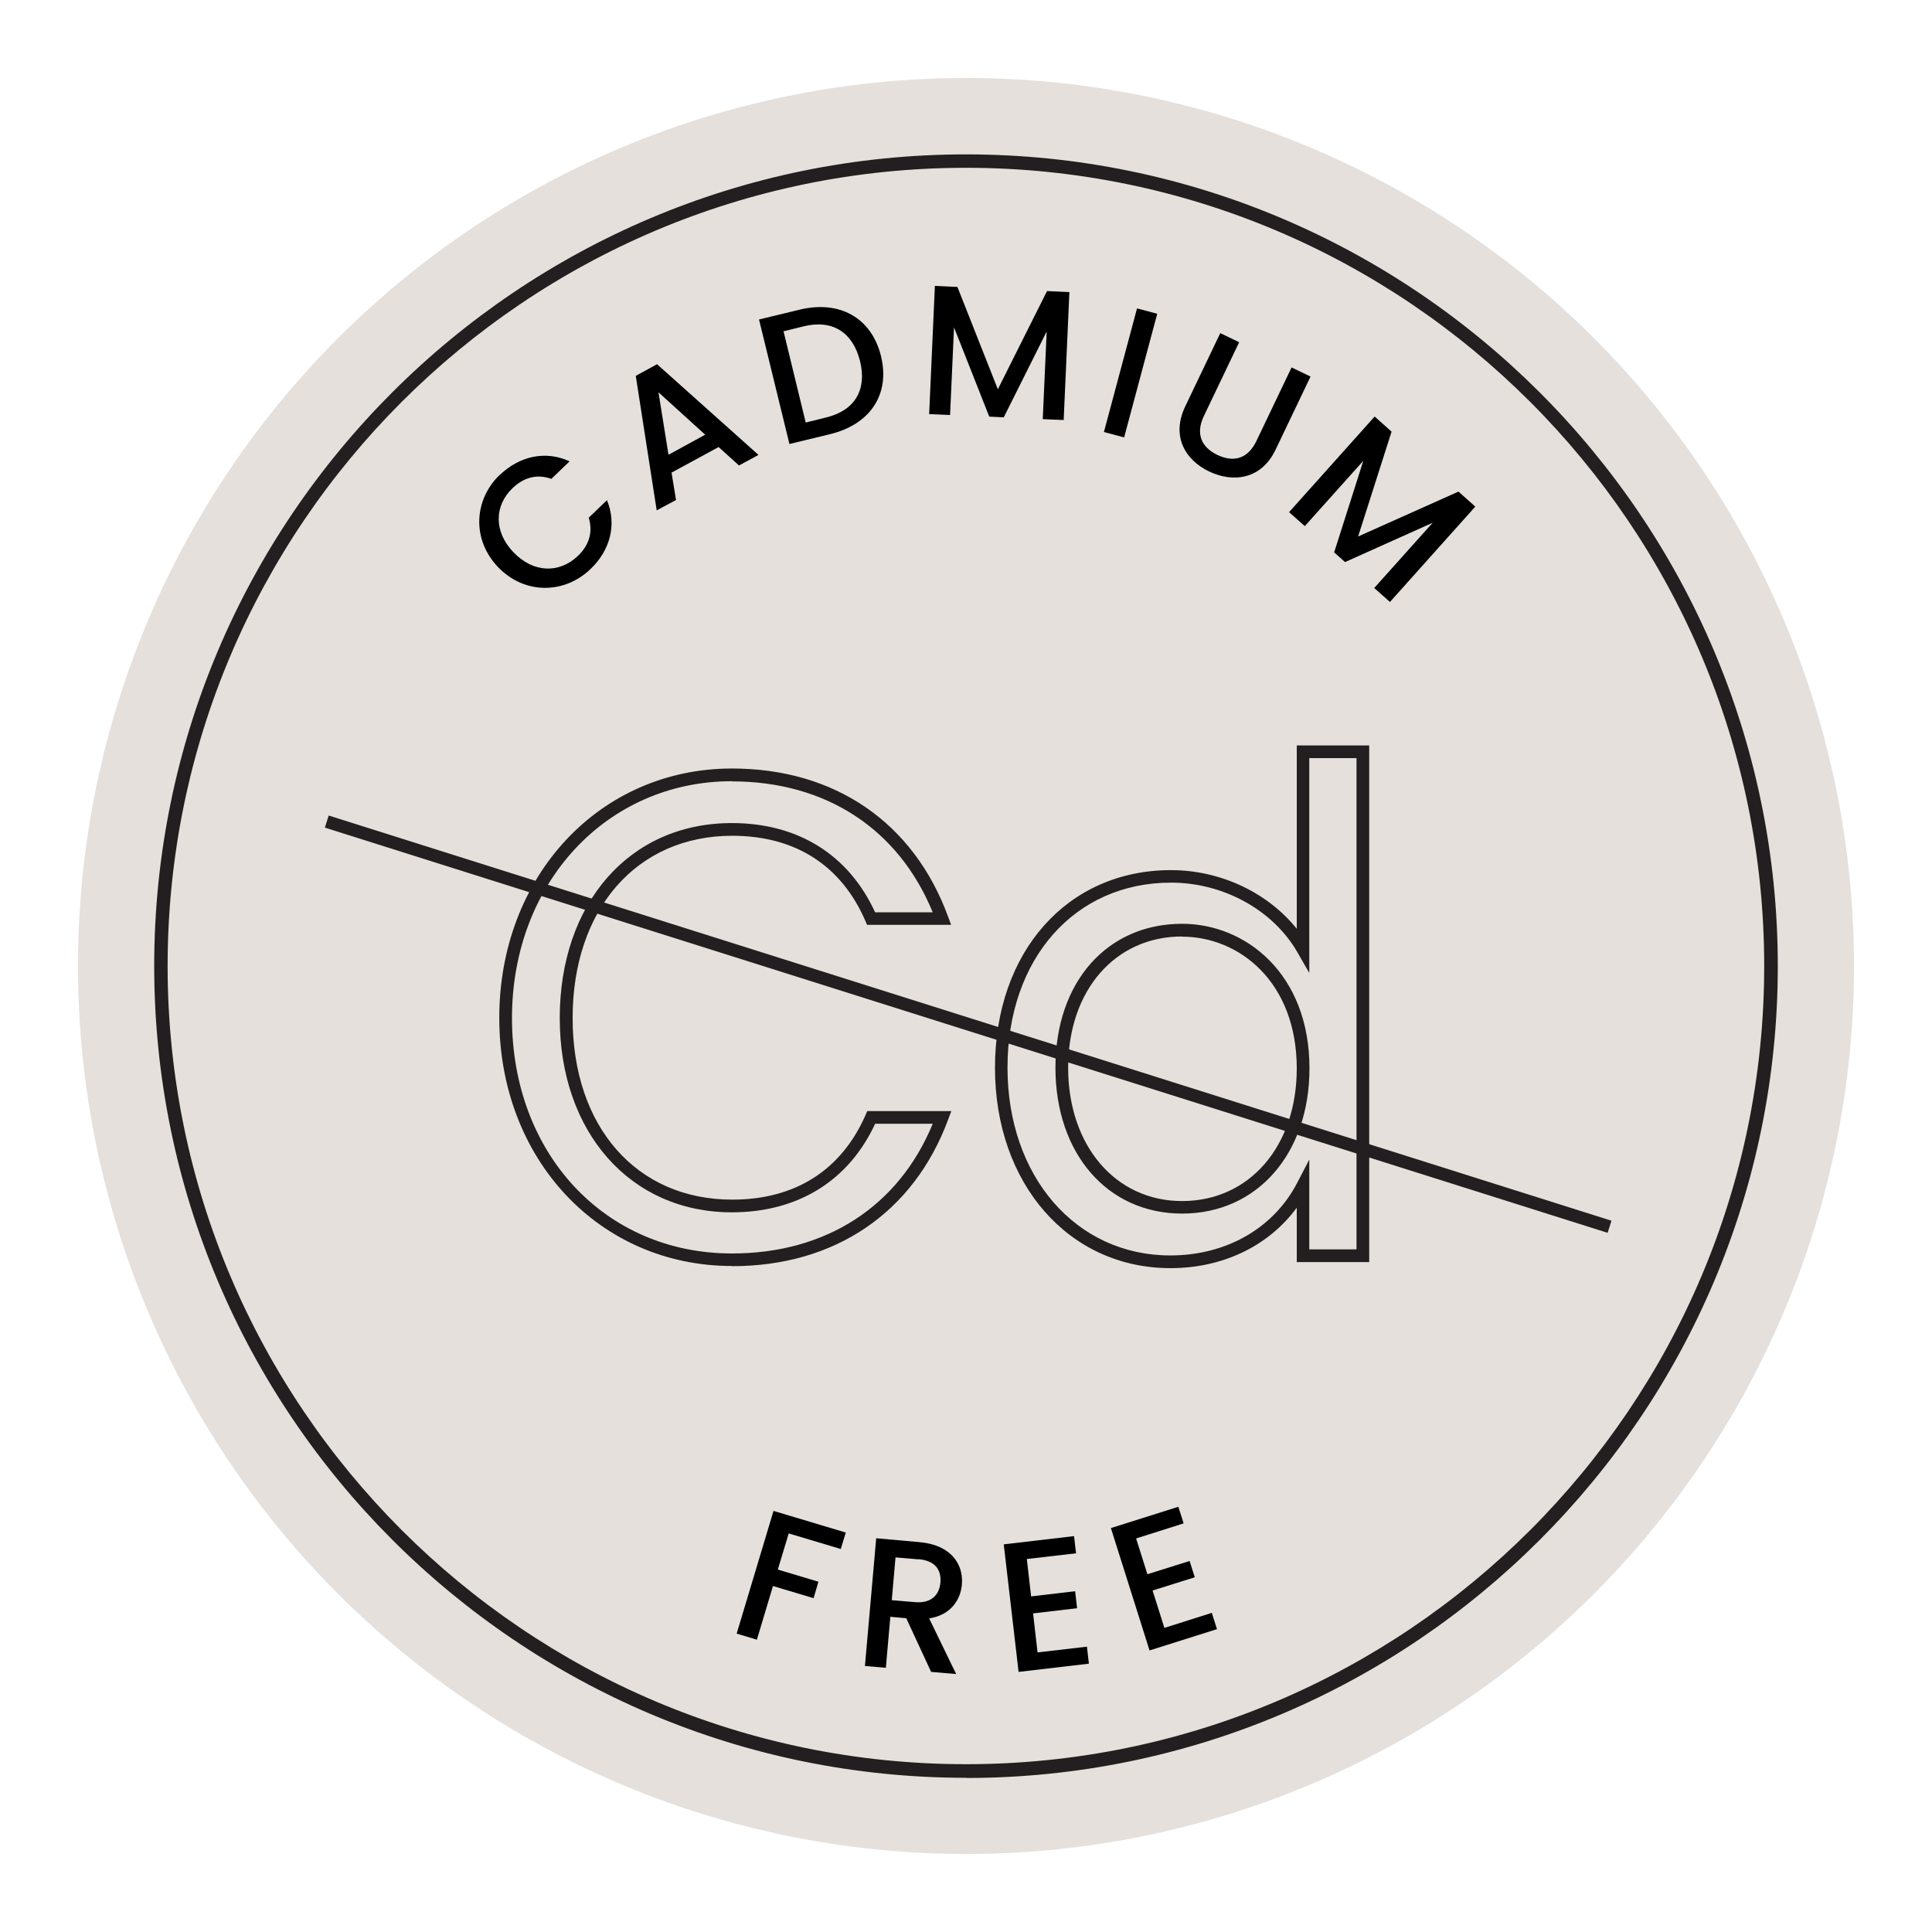
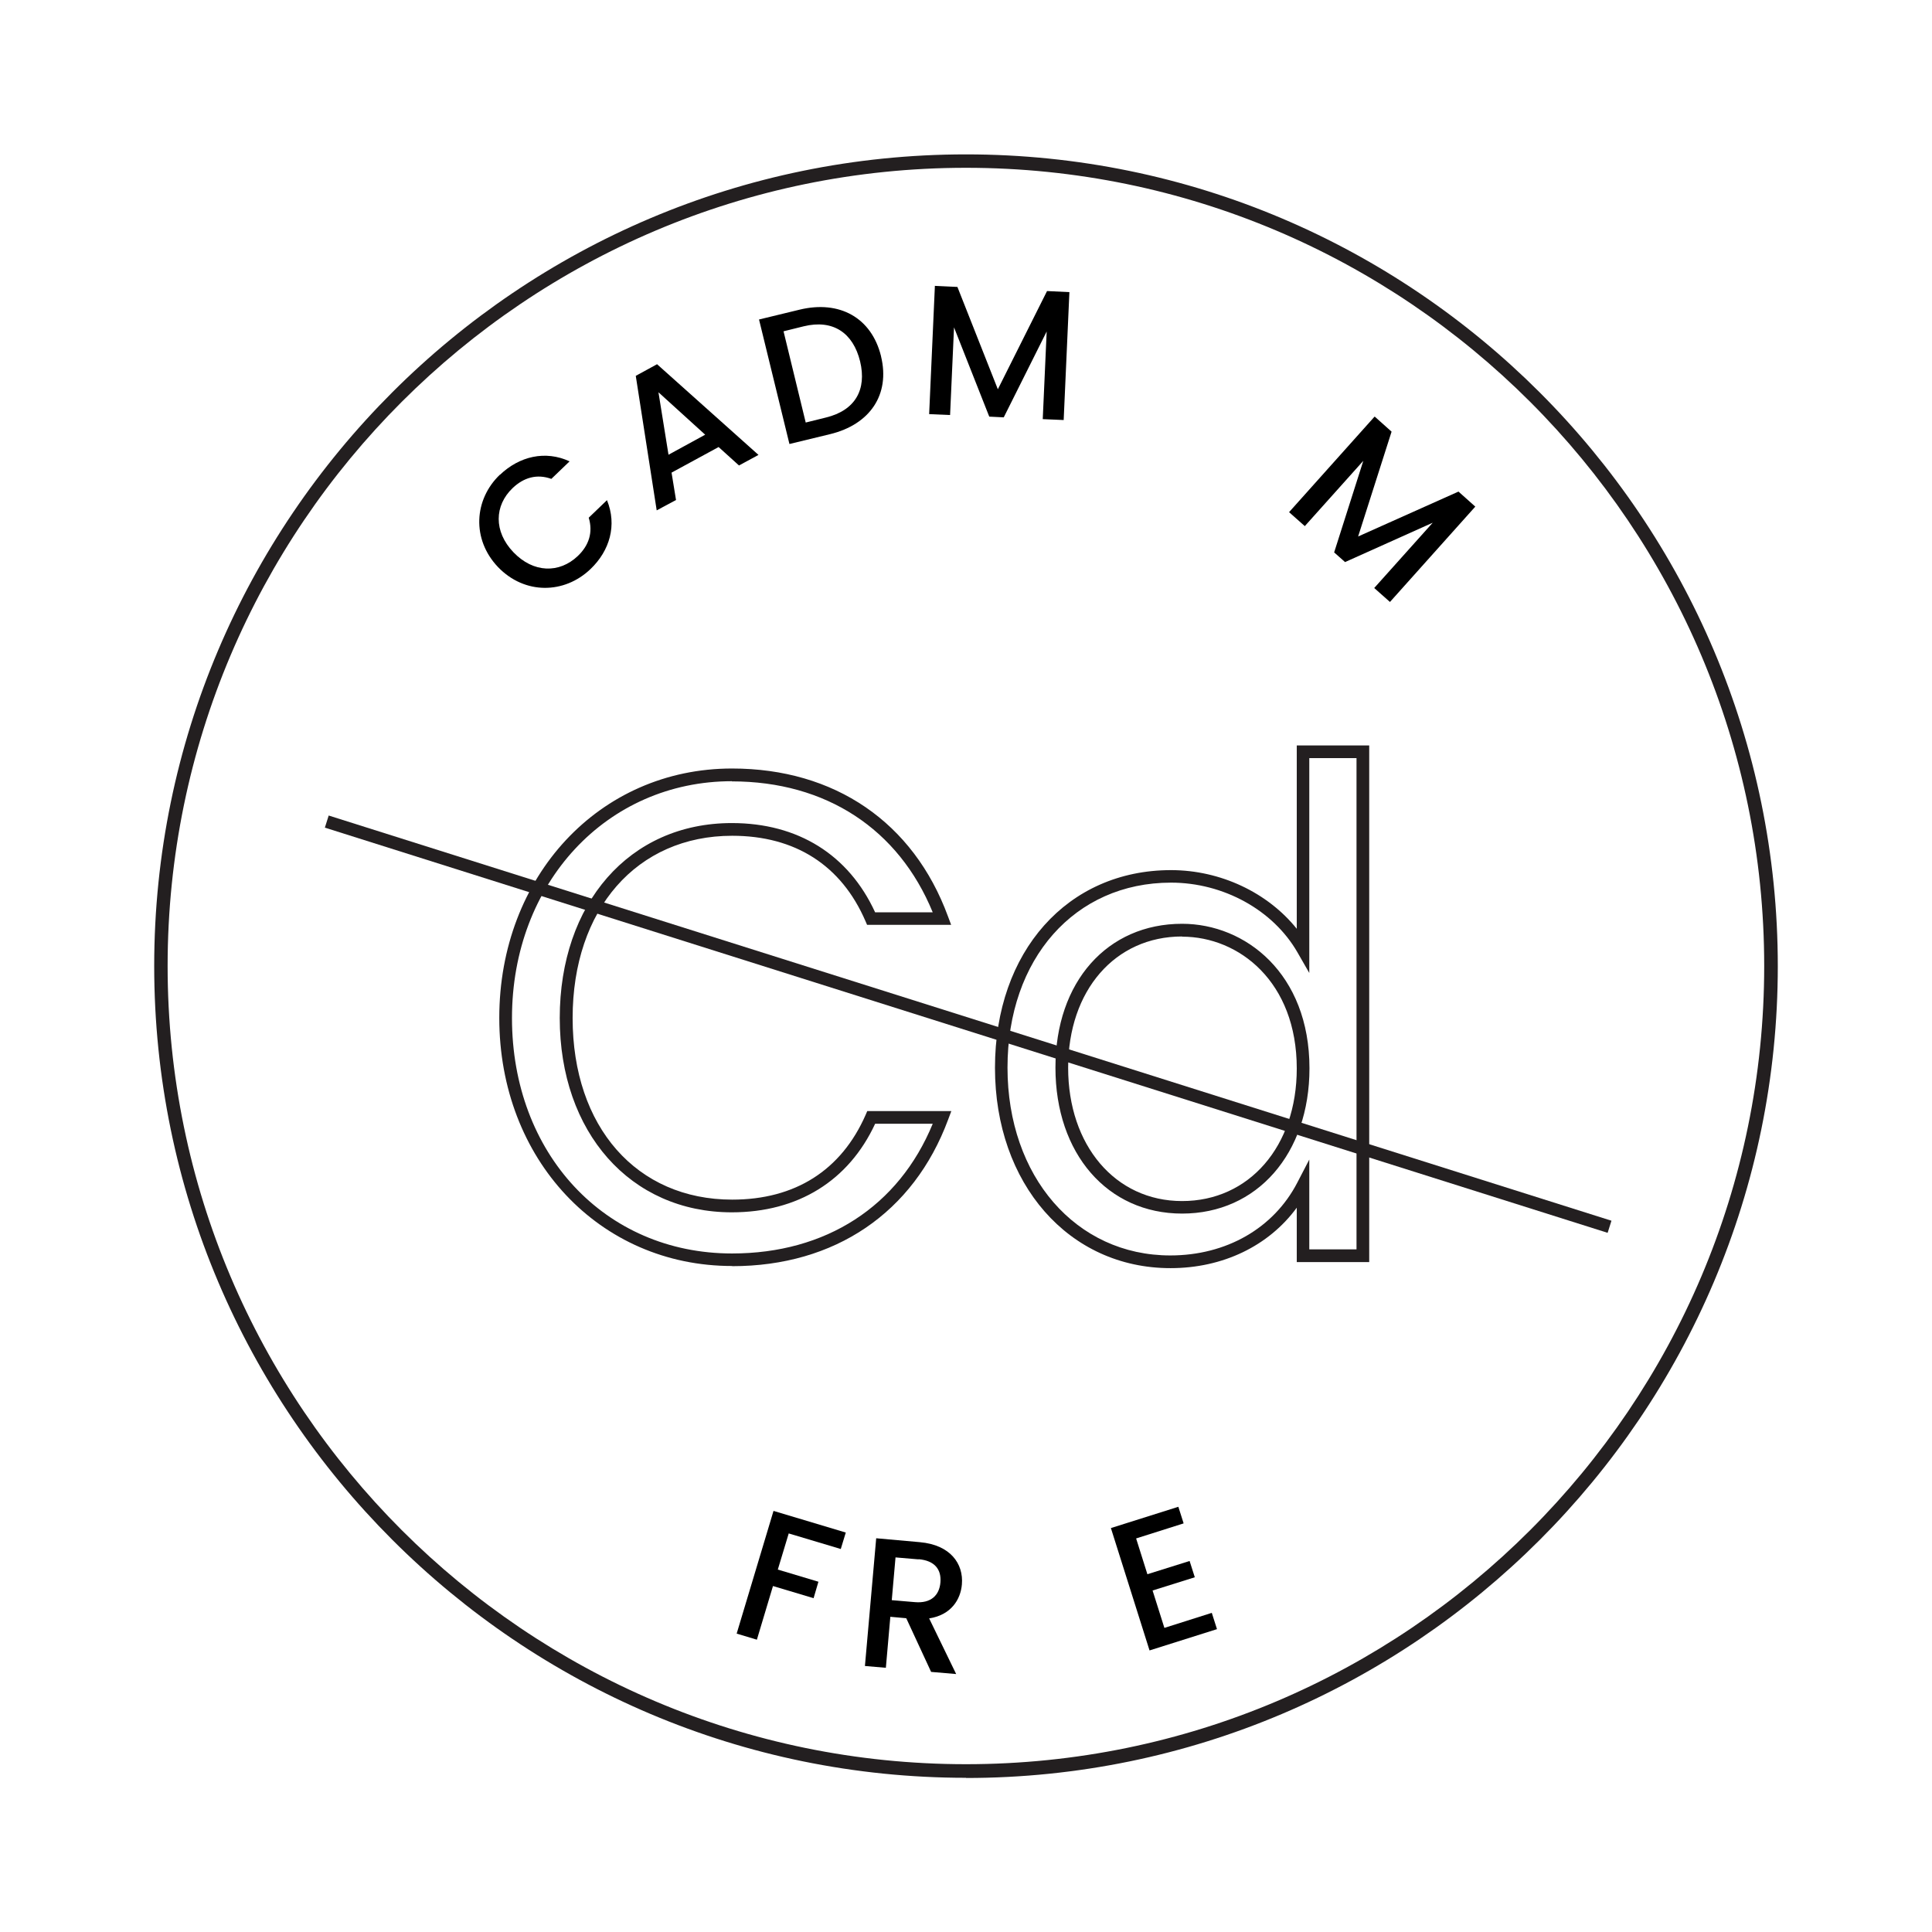
<svg xmlns="http://www.w3.org/2000/svg" id="Layer_1" data-name="Layer 1" viewBox="0 0 108 108">
  <defs>
    <style>
      .cls-1 {
        fill: #231f20;
      }

      .cls-2 {
        fill: #e5e0dc;
      }
    </style>
  </defs>
-   <circle class="cls-2" cx="54" cy="54" r="49.64" />
  <path class="cls-1" d="M54,99.38c-25.02,0-45.38-20.36-45.38-45.38S28.98,8.63,54,8.63s45.38,20.36,45.38,45.38-20.36,45.38-45.38,45.38ZM54,9.38c-24.61,0-44.63,20.02-44.63,44.62s20.02,44.62,44.63,44.62,44.62-20.02,44.62-44.62S78.61,9.38,54,9.38Z" />
  <g>
    <path d="M27.95,26.54c1.08-1.03,2.53-1.38,3.89-.75l-1.02.98c-.8-.29-1.54-.08-2.16.51-1.03.98-1.07,2.43.04,3.59,1.12,1.17,2.57,1.19,3.6.21.62-.59.86-1.32.61-2.14l1.02-.98c.57,1.39.16,2.82-.92,3.85-1.46,1.4-3.68,1.44-5.17-.11-1.48-1.55-1.35-3.78.11-5.17Z" />
    <path d="M40.17,24.99l-2.63,1.43.25,1.53-1.08.58-1.17-7.52,1.19-.65,5.67,5.07-1.09.59-1.15-1.04ZM36.81,21.94l.56,3.48,2.05-1.12-2.61-2.37Z" />
    <path d="M49.25,19.92c.52,2.14-.62,3.81-2.85,4.35l-2.27.55-1.7-6.96,2.27-.55c2.23-.54,4.02.45,4.55,2.6ZM46.17,23.34c1.64-.4,2.29-1.56,1.91-3.14-.39-1.59-1.51-2.36-3.15-1.96l-1.13.28,1.24,5.1,1.13-.28Z" />
    <path d="M52.25,15.98l1.27.06,2.26,5.72,2.75-5.49,1.25.06-.32,7.15-1.17-.05.22-4.9-2.4,4.8-.81-.04-1.97-4.99-.22,4.9-1.17-.05.32-7.15Z" />
-     <path d="M63.56,17.24l1.13.3-1.85,6.91-1.13-.3,1.85-6.91Z" />
-     <path d="M68.21,18.62l1.06.51-1.97,4.12c-.48,1-.14,1.75.75,2.18.9.43,1.7.23,2.18-.77l1.97-4.12,1.06.51-1.96,4.1c-.79,1.64-2.35,1.85-3.7,1.21-1.36-.65-2.13-1.98-1.35-3.63l1.96-4.1Z" />
    <path d="M76.85,23.29l.94.84-1.87,5.86,5.61-2.51.94.84-4.77,5.33-.88-.78,3.27-3.65-4.9,2.2-.61-.54,1.63-5.12-3.27,3.65-.88-.78,4.77-5.33Z" />
  </g>
  <g>
    <path d="M43.24,84.46l4.04,1.21-.28.92-2.91-.87-.61,2.02,2.27.68-.27.92-2.27-.68-.9,3-1.13-.34,2.06-6.86Z" />
    <path d="M51.43,86.21c1.69.15,2.44,1.2,2.34,2.36-.07.84-.6,1.71-1.83,1.9l1.51,3.11-1.4-.12-1.39-3-.89-.08-.25,2.85-1.17-.1.63-7.14,2.46.22ZM51.35,87.17l-1.29-.11-.21,2.39,1.29.11c.91.08,1.37-.39,1.43-1.1.06-.72-.31-1.22-1.22-1.3Z" />
-     <path d="M60.16,86.83l-2.76.32.24,2.09,2.46-.29.11.95-2.46.29.25,2.18,2.76-.32.11.95-3.93.46-.83-7.13,3.93-.46.11.95Z" />
    <path d="M66.16,85.16l-2.65.84.63,2,2.36-.74.29.91-2.36.74.66,2.09,2.65-.84.29.91-3.77,1.19-2.16-6.84,3.77-1.19.29.91Z" />
  </g>
  <path class="cls-1" d="M40.92,70.77c-7.41,0-13.01-5.96-13.01-13.87s5.59-13.94,13.01-13.94c5.74,0,10.14,3.01,12.07,8.26l.18.48h-4.7l-.09-.21c-1.35-3.12-3.93-4.77-7.45-4.77-5.33,0-8.92,4.1-8.92,10.19s3.58,10.15,8.92,10.15c3.52,0,6.1-1.64,7.46-4.74l.09-.21h4.7l-.18.48c-1.93,5.2-6.33,8.19-12.07,8.19ZM40.92,43.67c-7.01,0-12.3,5.69-12.3,13.24s5.17,13.16,12.3,13.16c5.25,0,9.32-2.63,11.22-7.25h-3.22c-1.48,3.19-4.32,4.95-8.01,4.95-5.67,0-9.62-4.47-9.62-10.86s3.87-10.9,9.62-10.9c3.7,0,6.53,1.77,8.01,4.99h3.22c-1.91-4.66-5.97-7.32-11.23-7.32Z" />
  <path class="cls-1" d="M65.43,70.89c-5.68,0-9.81-4.71-9.81-11.2s4.05-11.05,9.84-11.05c2.77,0,5.41,1.26,7.03,3.28v-10.25h4.05v28.88h-4.05v-3.04c-1.57,2.14-4.13,3.38-7.06,3.38ZM65.46,49.34c-5.38,0-9.14,4.25-9.14,10.34s3.83,10.5,9.1,10.5c3.13,0,5.78-1.52,7.1-4.07l.67-1.29v5.02h2.64v-27.46h-2.64v12.01l-.66-1.15c-1.36-2.37-4.14-3.9-7.07-3.9ZM66.08,67.84c-4.17,0-7.08-3.35-7.08-8.16s2.91-8.04,7.08-8.04c3.54,0,7.12,2.78,7.12,8.08,0,4.78-2.93,8.12-7.12,8.12ZM66.08,52.35c-3.75,0-6.37,3.02-6.37,7.34s2.62,7.45,6.37,7.45,6.41-3.05,6.41-7.41c0-4.84-3.22-7.37-6.41-7.37Z" />
  <rect class="cls-1" x="53.76" y="19.65" width=".71" height="75.2" transform="translate(-16.77 91.61) rotate(-72.47)" />
</svg>